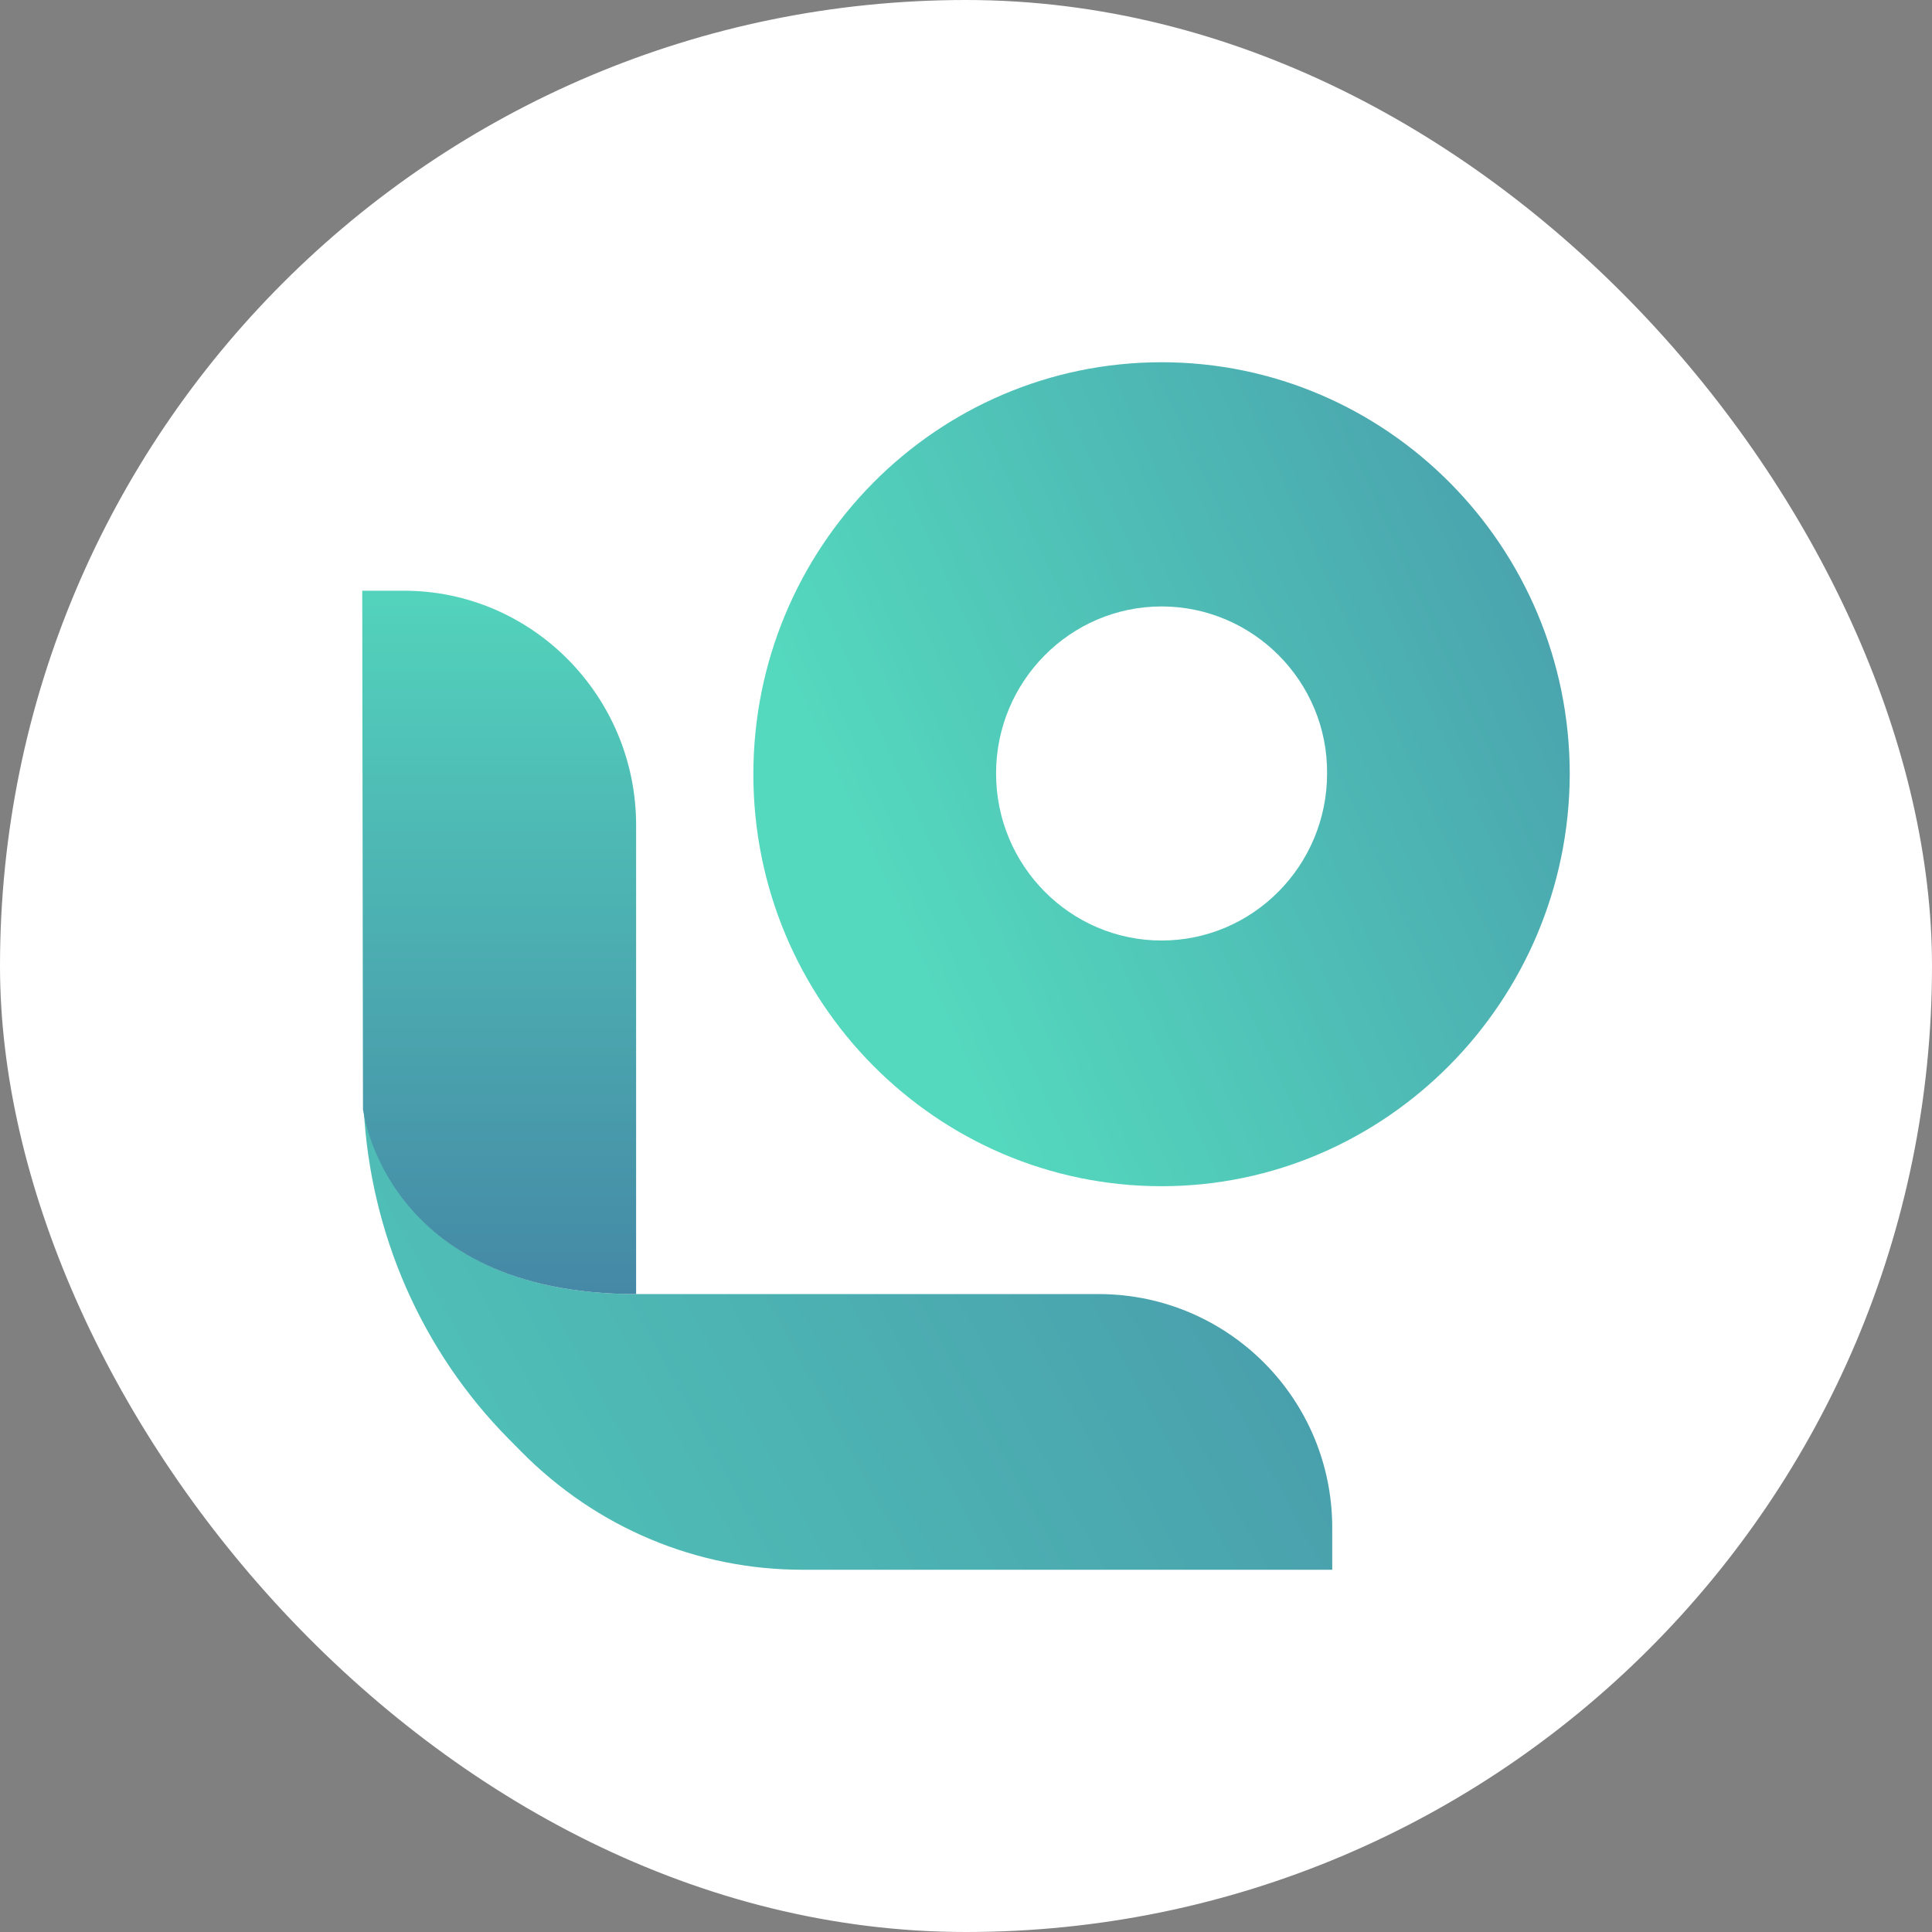
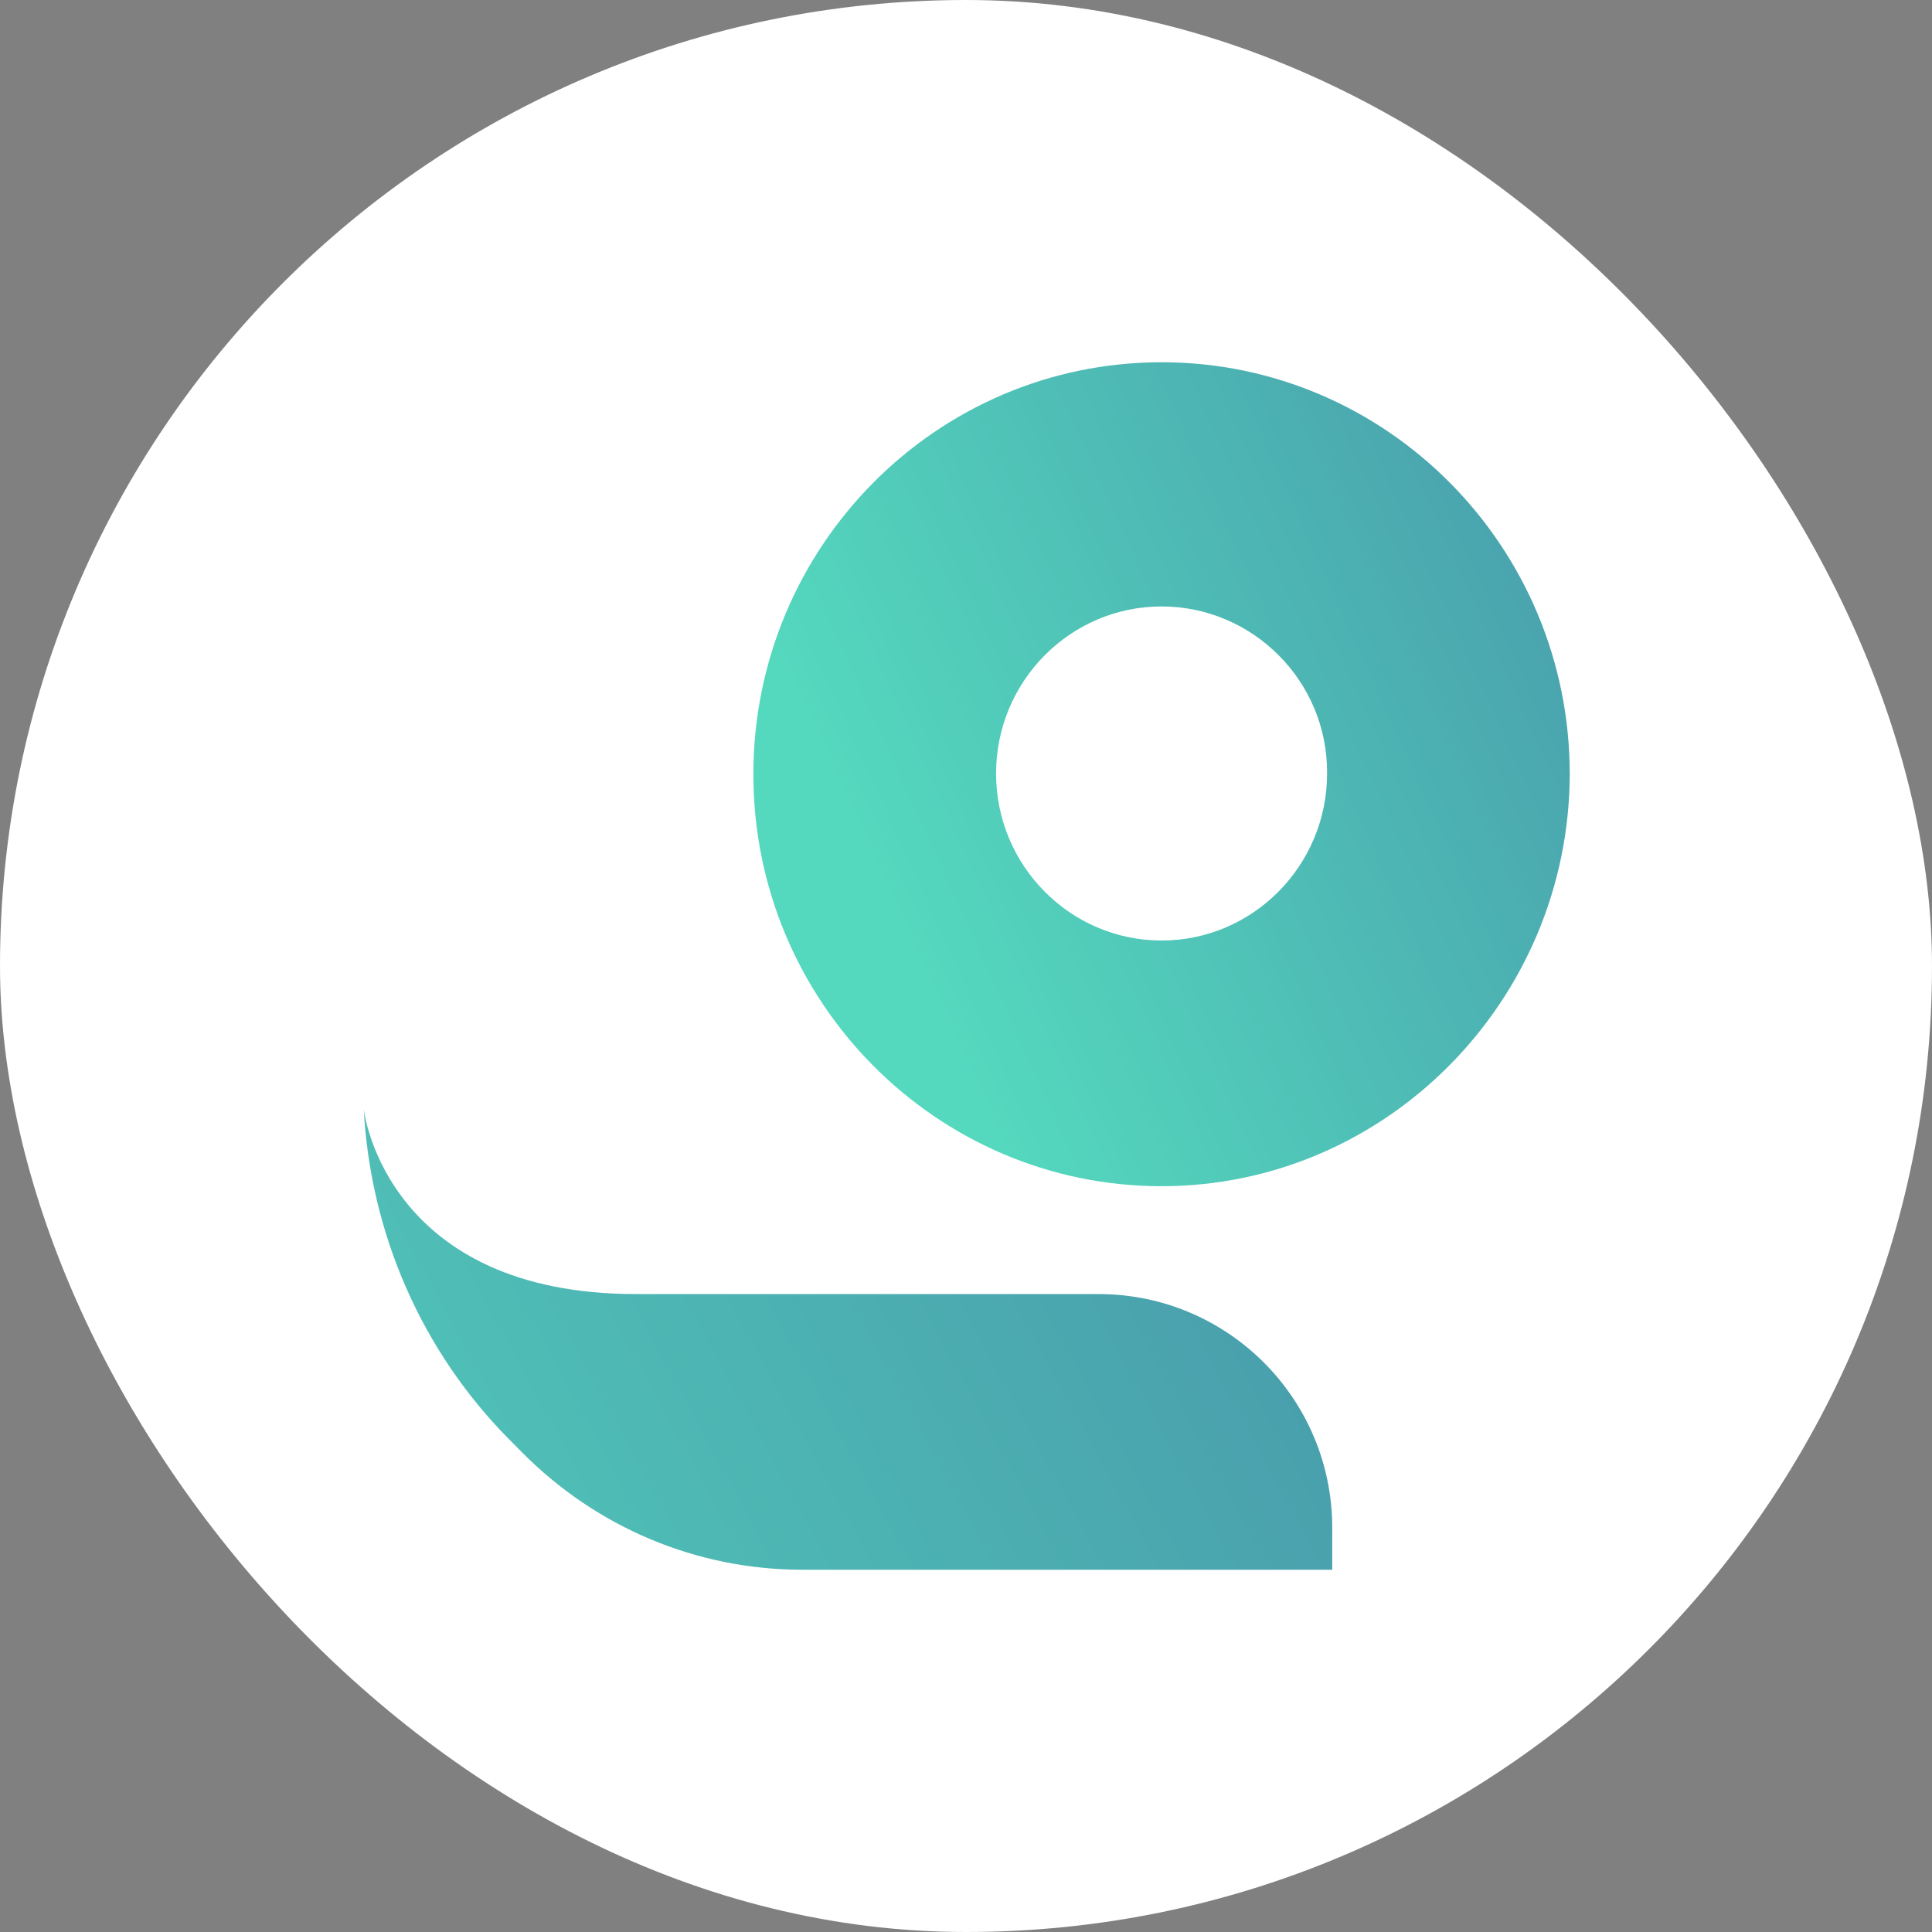
<svg xmlns="http://www.w3.org/2000/svg" width="48" height="48" viewBox="0 0 48 48" fill="none">
  <rect x="0" y="0" width="48" height="48" fill="#808080" stroke="none" />
  <rect width="48" height="48" rx="24" fill="white" />
  <path d="M28.859 29.471C23.272 29.471 18.717 24.893 18.717 19.236C18.717 13.597 23.253 9 28.859 9C34.446 9 39 13.578 39 19.236C38.982 24.875 34.427 29.471 28.859 29.471ZM28.859 15.067C26.591 15.067 24.747 16.928 24.747 19.217C24.747 21.506 26.591 23.367 28.859 23.367C31.127 23.367 32.971 21.506 32.971 19.217C32.989 16.928 31.127 15.067 28.859 15.067Z" fill="url(#paint0_linear_3987_910)" />
  <path d="M33.099 37.958V39H19.934C17.316 39 14.826 37.958 12.964 36.078L12.651 35.762C10.475 33.566 9.203 30.644 9.037 27.555C9.055 27.741 9.682 32.151 15.804 32.151H27.328C30.518 32.17 33.099 34.757 33.099 37.958Z" fill="url(#paint1_linear_3987_910)" />
-   <path d="M9.018 27.555C9.018 27.555 9.535 32.151 15.804 32.151V20.501C15.804 17.3 13.223 14.676 10.033 14.676H9L9.018 27.555Z" fill="url(#paint2_linear_3987_910)" />
  <defs>
    <linearGradient id="paint0_linear_3987_910" x1="21.756" y1="22.507" x2="71.461" y2="-0.019" gradientUnits="userSpaceOnUse">
      <stop stop-color="#54D9BE" />
      <stop offset="1" stop-color="#363A8E" />
    </linearGradient>
    <linearGradient id="paint1_linear_3987_910" x1="-0.637" y1="45.329" x2="82.529" y2="0.023" gradientUnits="userSpaceOnUse">
      <stop stop-color="#54D9BE" />
      <stop offset="1" stop-color="#363A8E" />
    </linearGradient>
    <linearGradient id="paint2_linear_3987_910" x1="12.406" y1="13.301" x2="12.406" y2="50.354" gradientUnits="userSpaceOnUse">
      <stop stop-color="#54D9BE" />
      <stop offset="1" stop-color="#363A8E" />
    </linearGradient>
  </defs>
</svg>